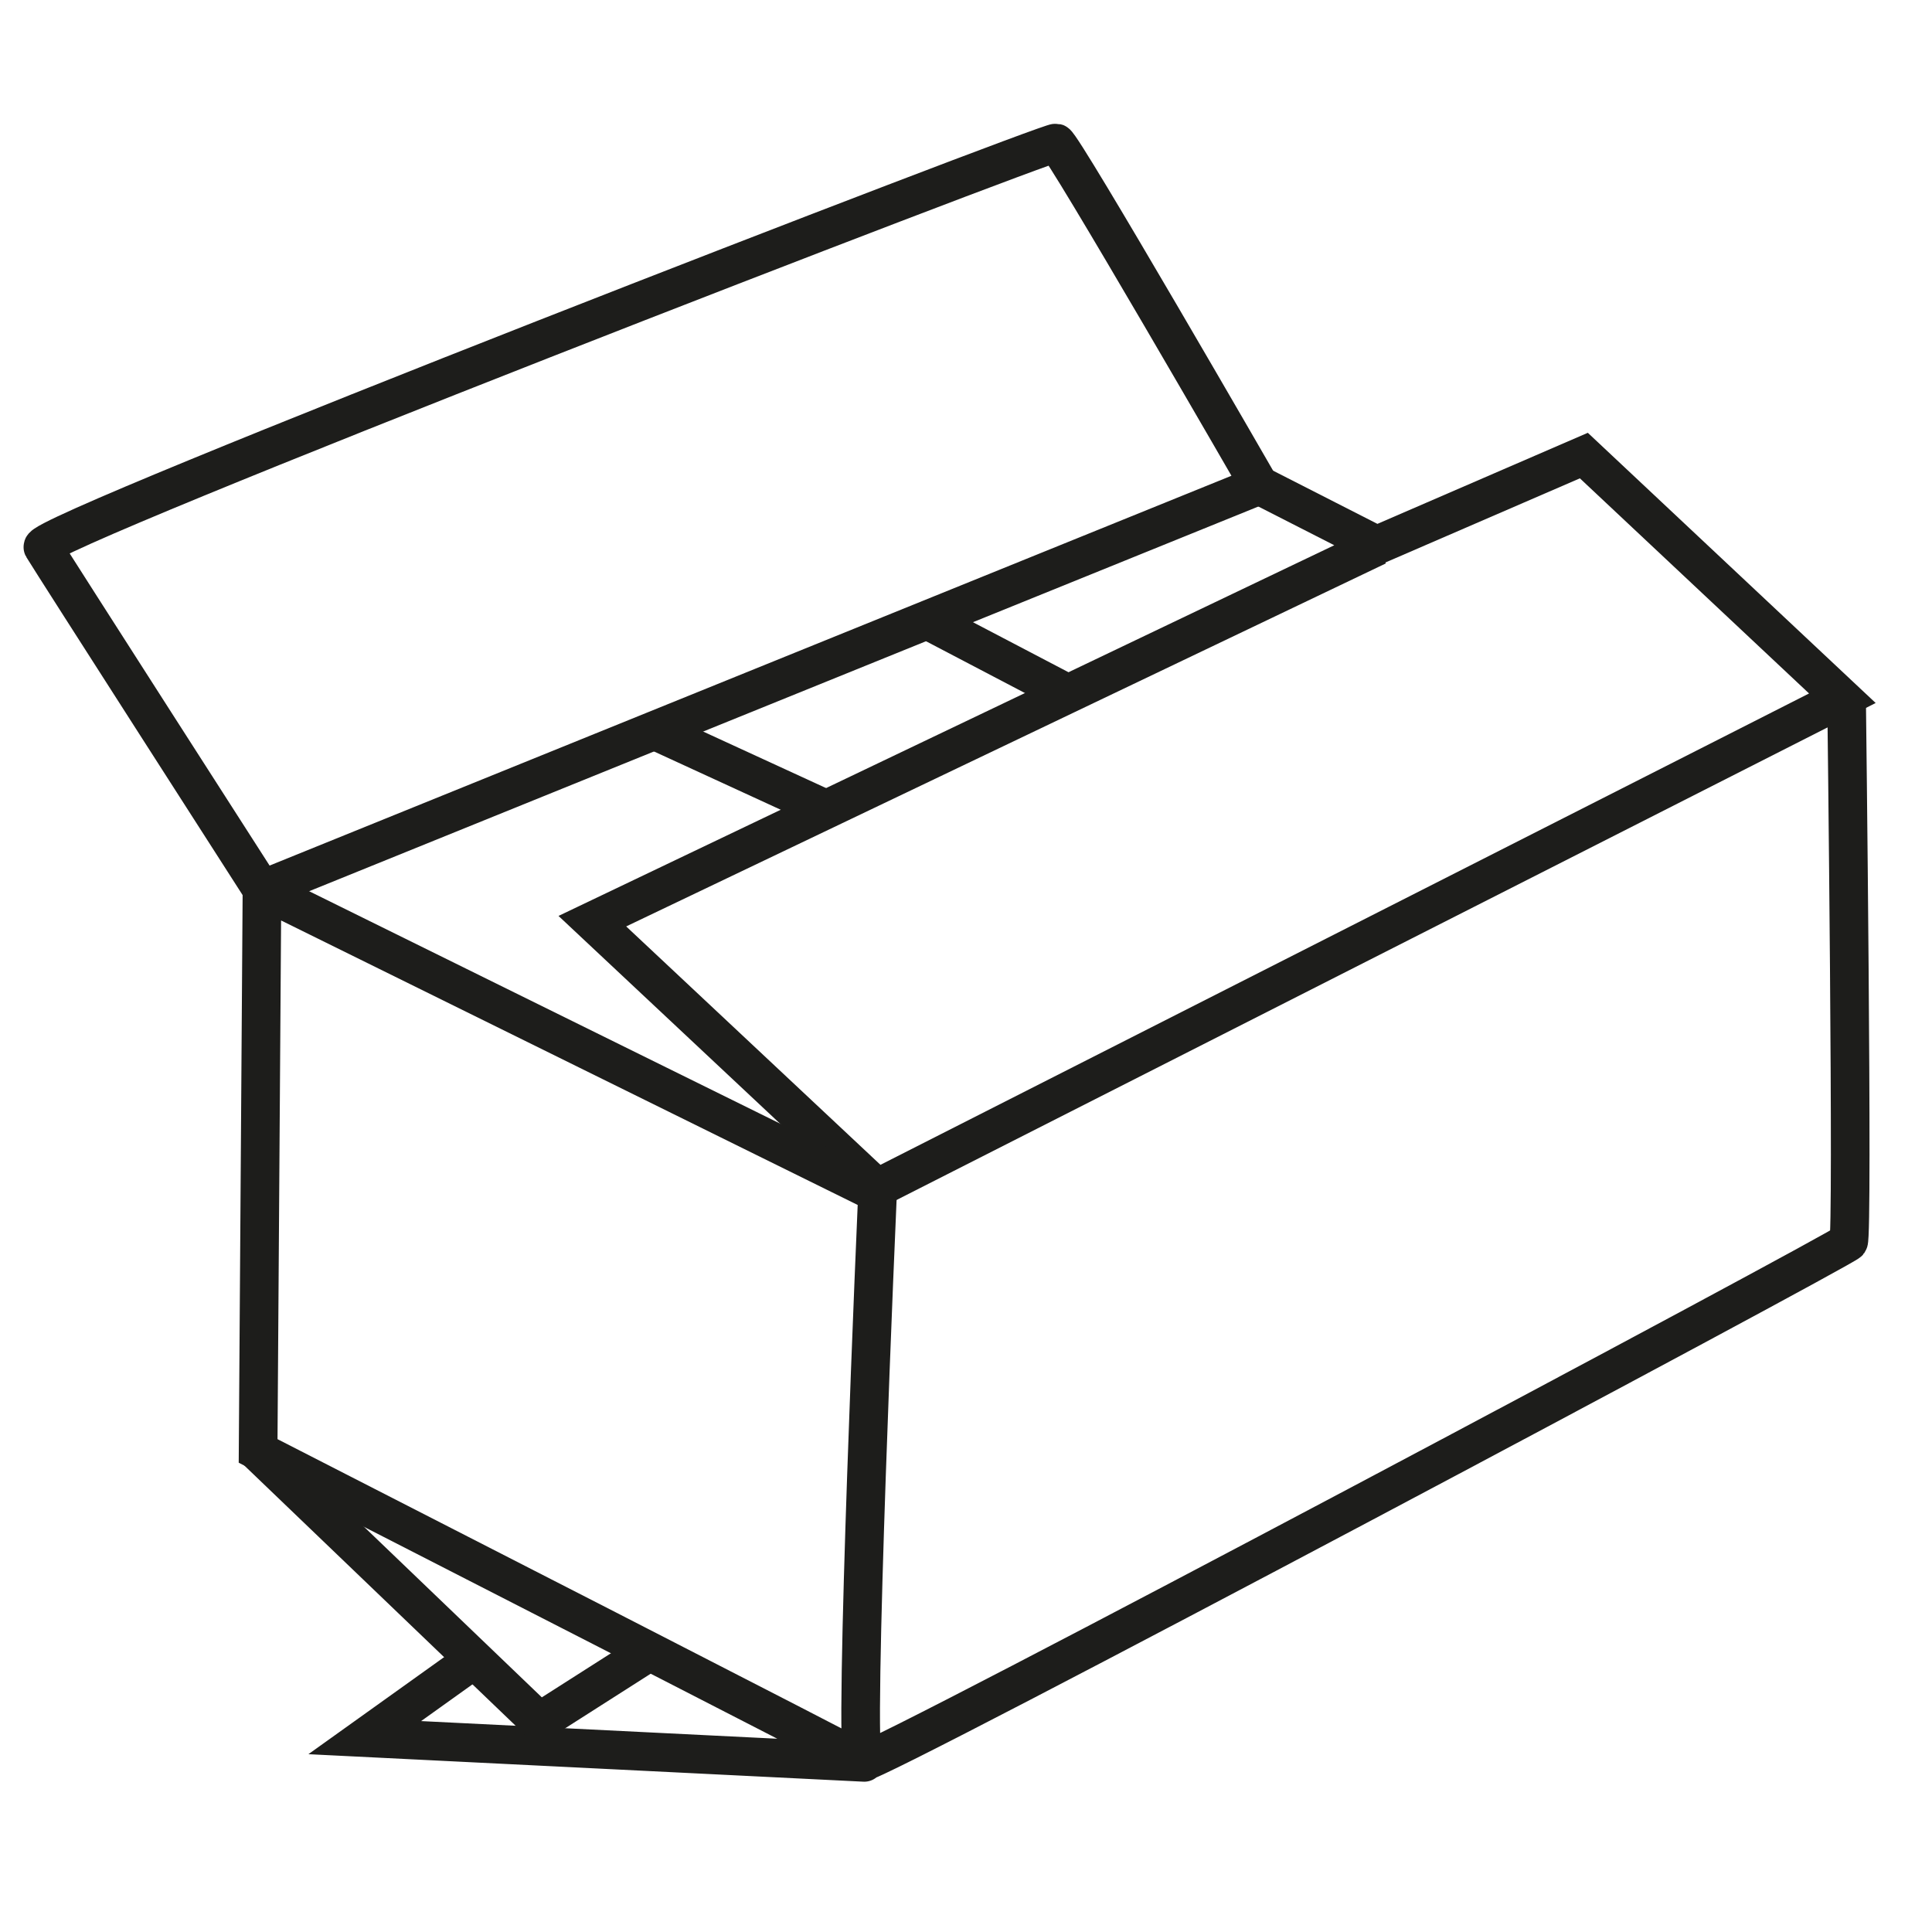
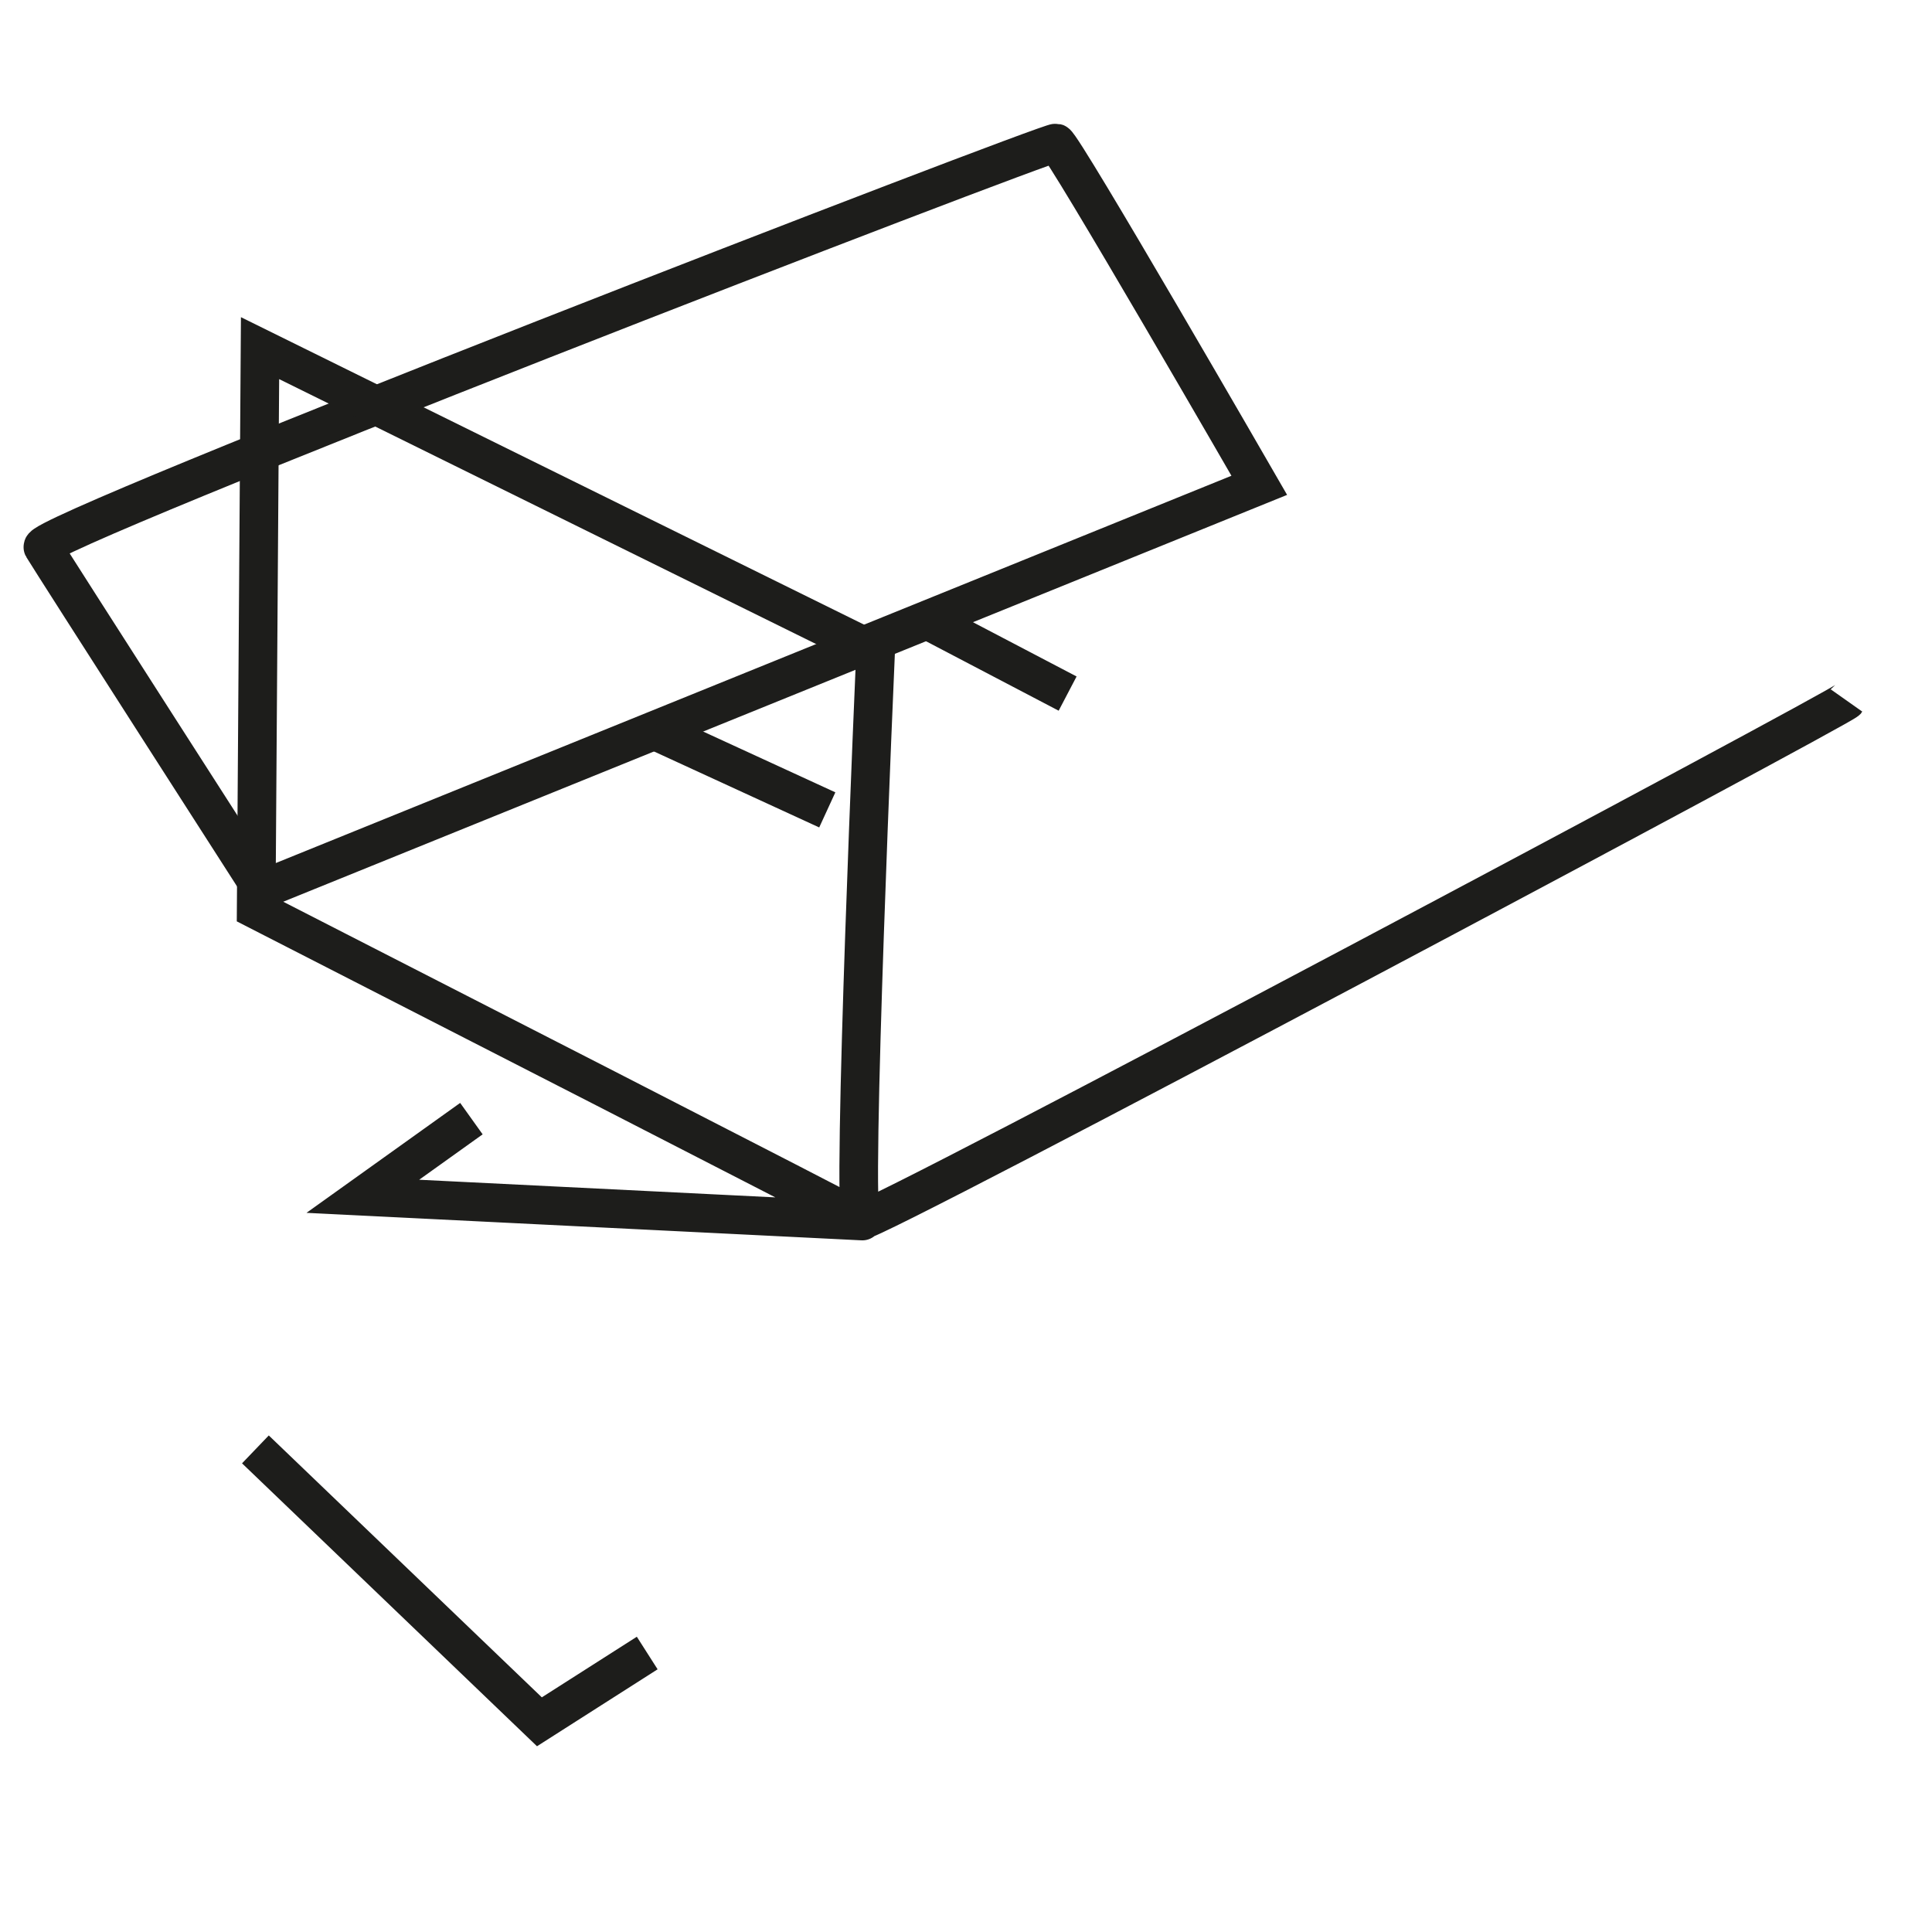
<svg xmlns="http://www.w3.org/2000/svg" id="Ebene_1" data-name="Ebene 1" version="1.1" viewBox="0 0 50 50">
  <path d="M6.78,23.02S1.33,14.53,1.11,14.16c-.22-.36,26.04-10.51,26.22-10.46.18.05,5.26,8.86,5.26,8.86L6.78,23.02Z" style="fill: none; stroke: #1d1d1b; stroke-miterlimit: 10;" />
-   <polyline points="32.59 12.56 35.63 14.11 40.99 11.79 47.68 18.07 22.7 30.75 15.33 23.84 35.65 14.13" style="fill: none; stroke: #1d1d1b; stroke-miterlimit: 10;" />
  <line x1="24.04" y1="16.07" x2="27.63" y2="17.95" style="fill: none; stroke: #1d1d1b; stroke-miterlimit: 10;" />
  <line x1="16.93" y1="18.9" x2="21.41" y2="20.96" style="fill: none; stroke: #1d1d1b; stroke-miterlimit: 10;" />
-   <path d="M47.79,18.13s.17,13.85.05,14.01c-.12.17-25.24,13.55-25.5,13.45-.27-.1.37-14.71.37-14.71l-15.93-7.86-.1,14.53c15.6,7.98,15.75,8.08,15.68,8.06l-12.92-.64,2.81-2.01" style="fill: none; stroke: #1d1d1b; stroke-miterlimit: 10;" />
+   <path d="M47.79,18.13c-.12.17-25.24,13.55-25.5,13.45-.27-.1.37-14.71.37-14.71l-15.93-7.86-.1,14.53c15.6,7.98,15.75,8.08,15.68,8.06l-12.92-.64,2.81-2.01" style="fill: none; stroke: #1d1d1b; stroke-miterlimit: 10;" />
  <polyline points="6.61 37.51 13.96 44.56 16.75 42.78" style="fill: none; stroke: #1d1d1b; stroke-miterlimit: 10;" />
</svg>